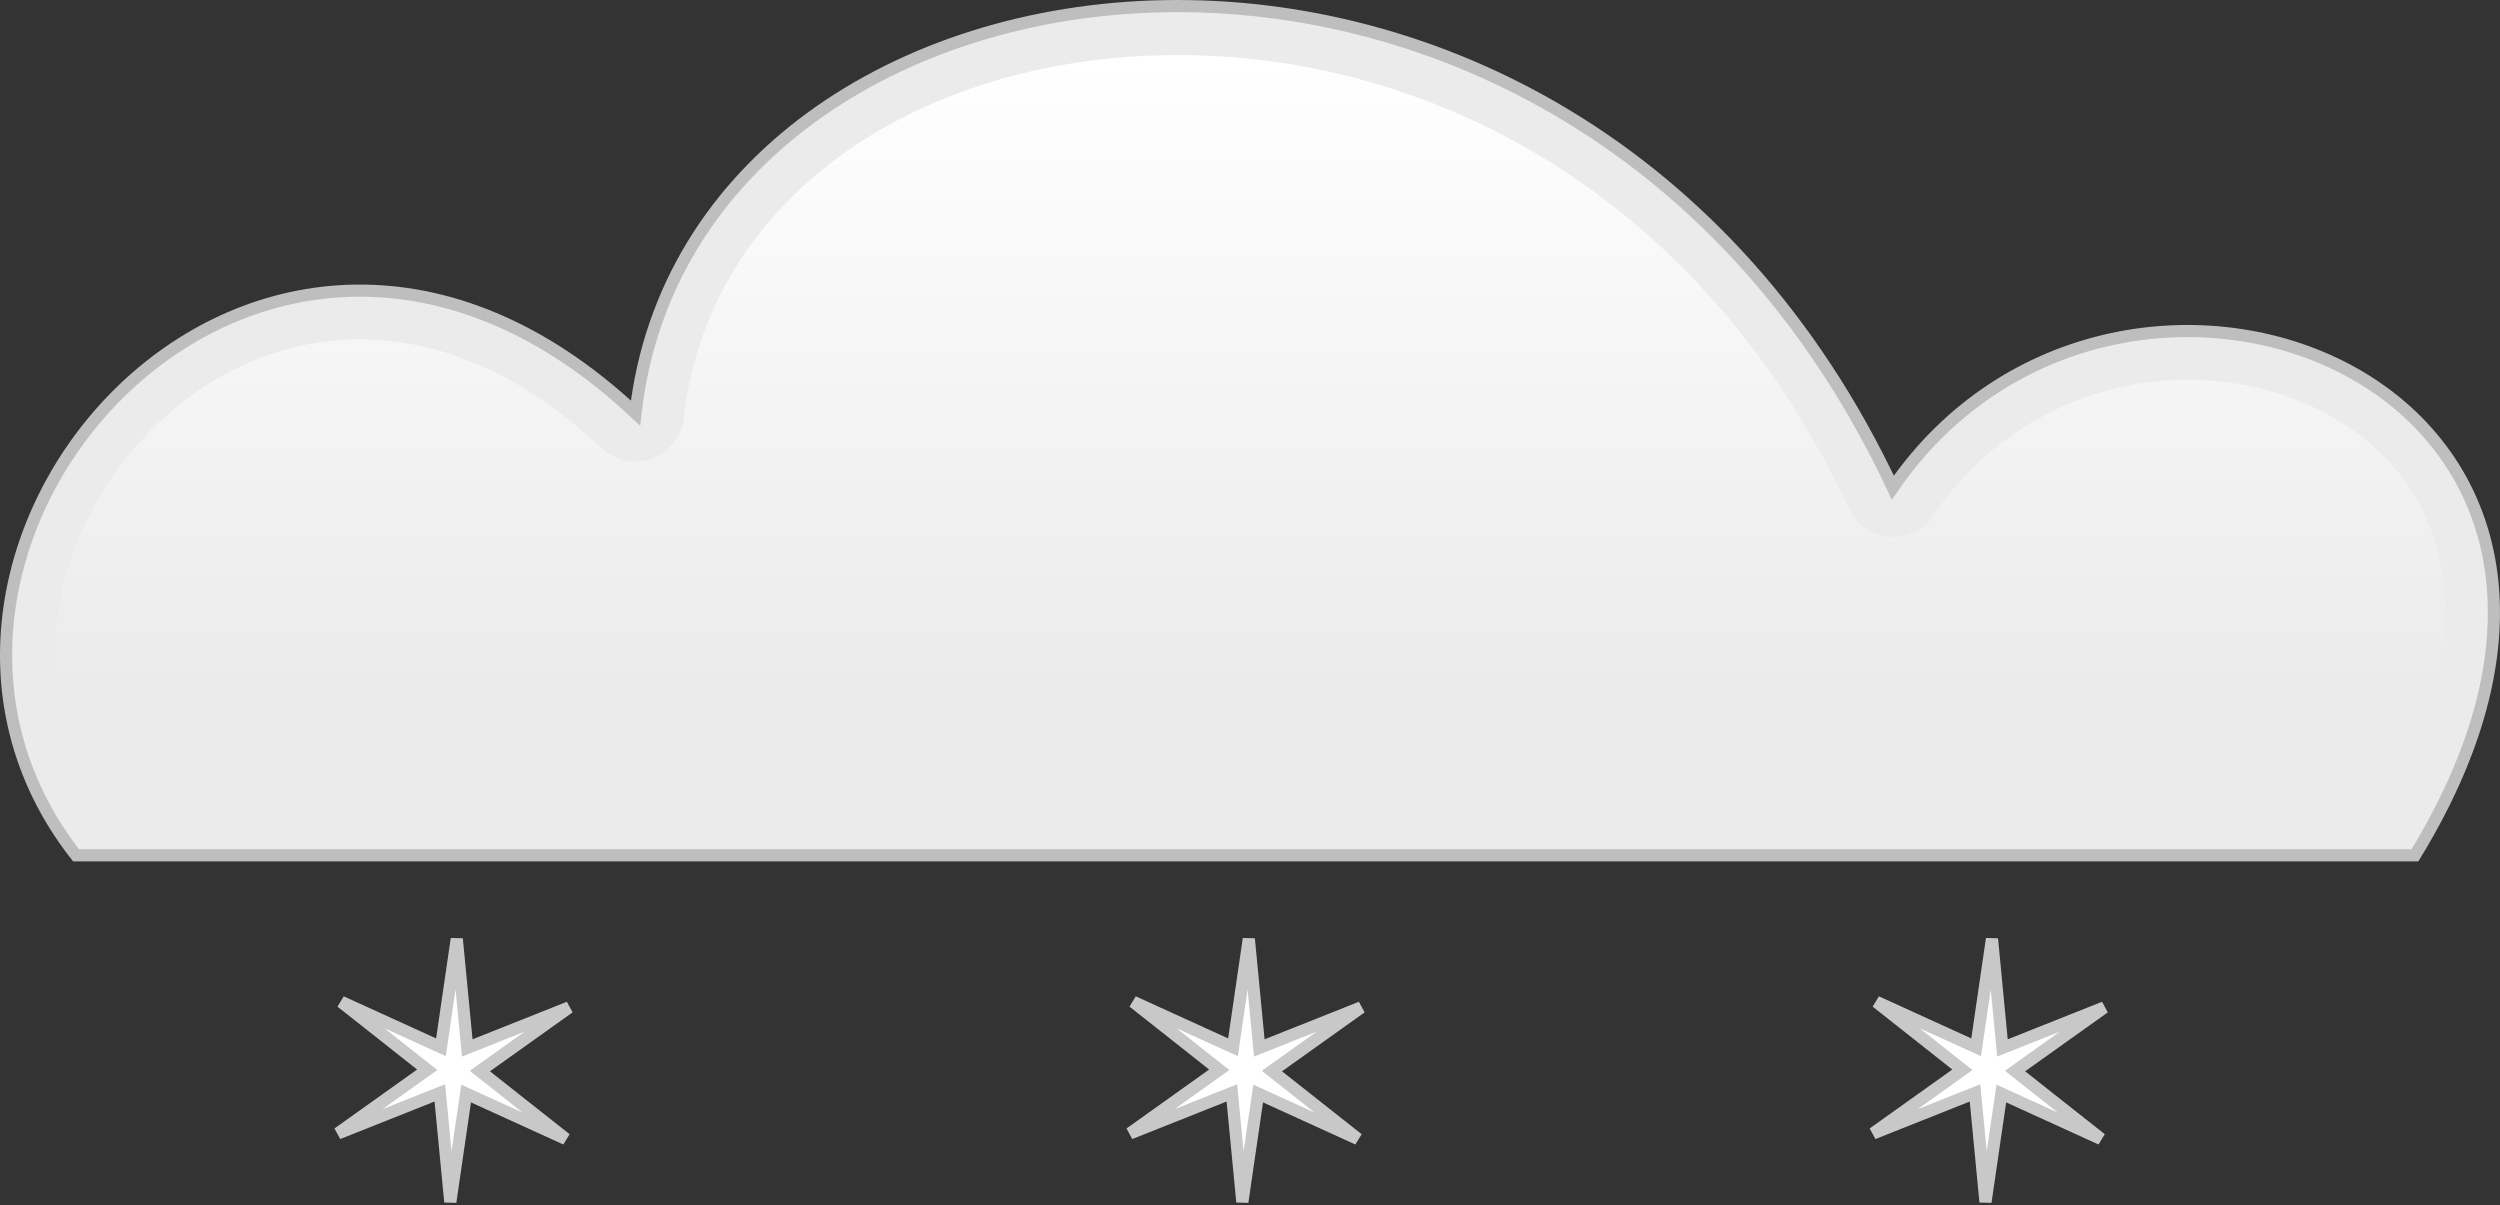
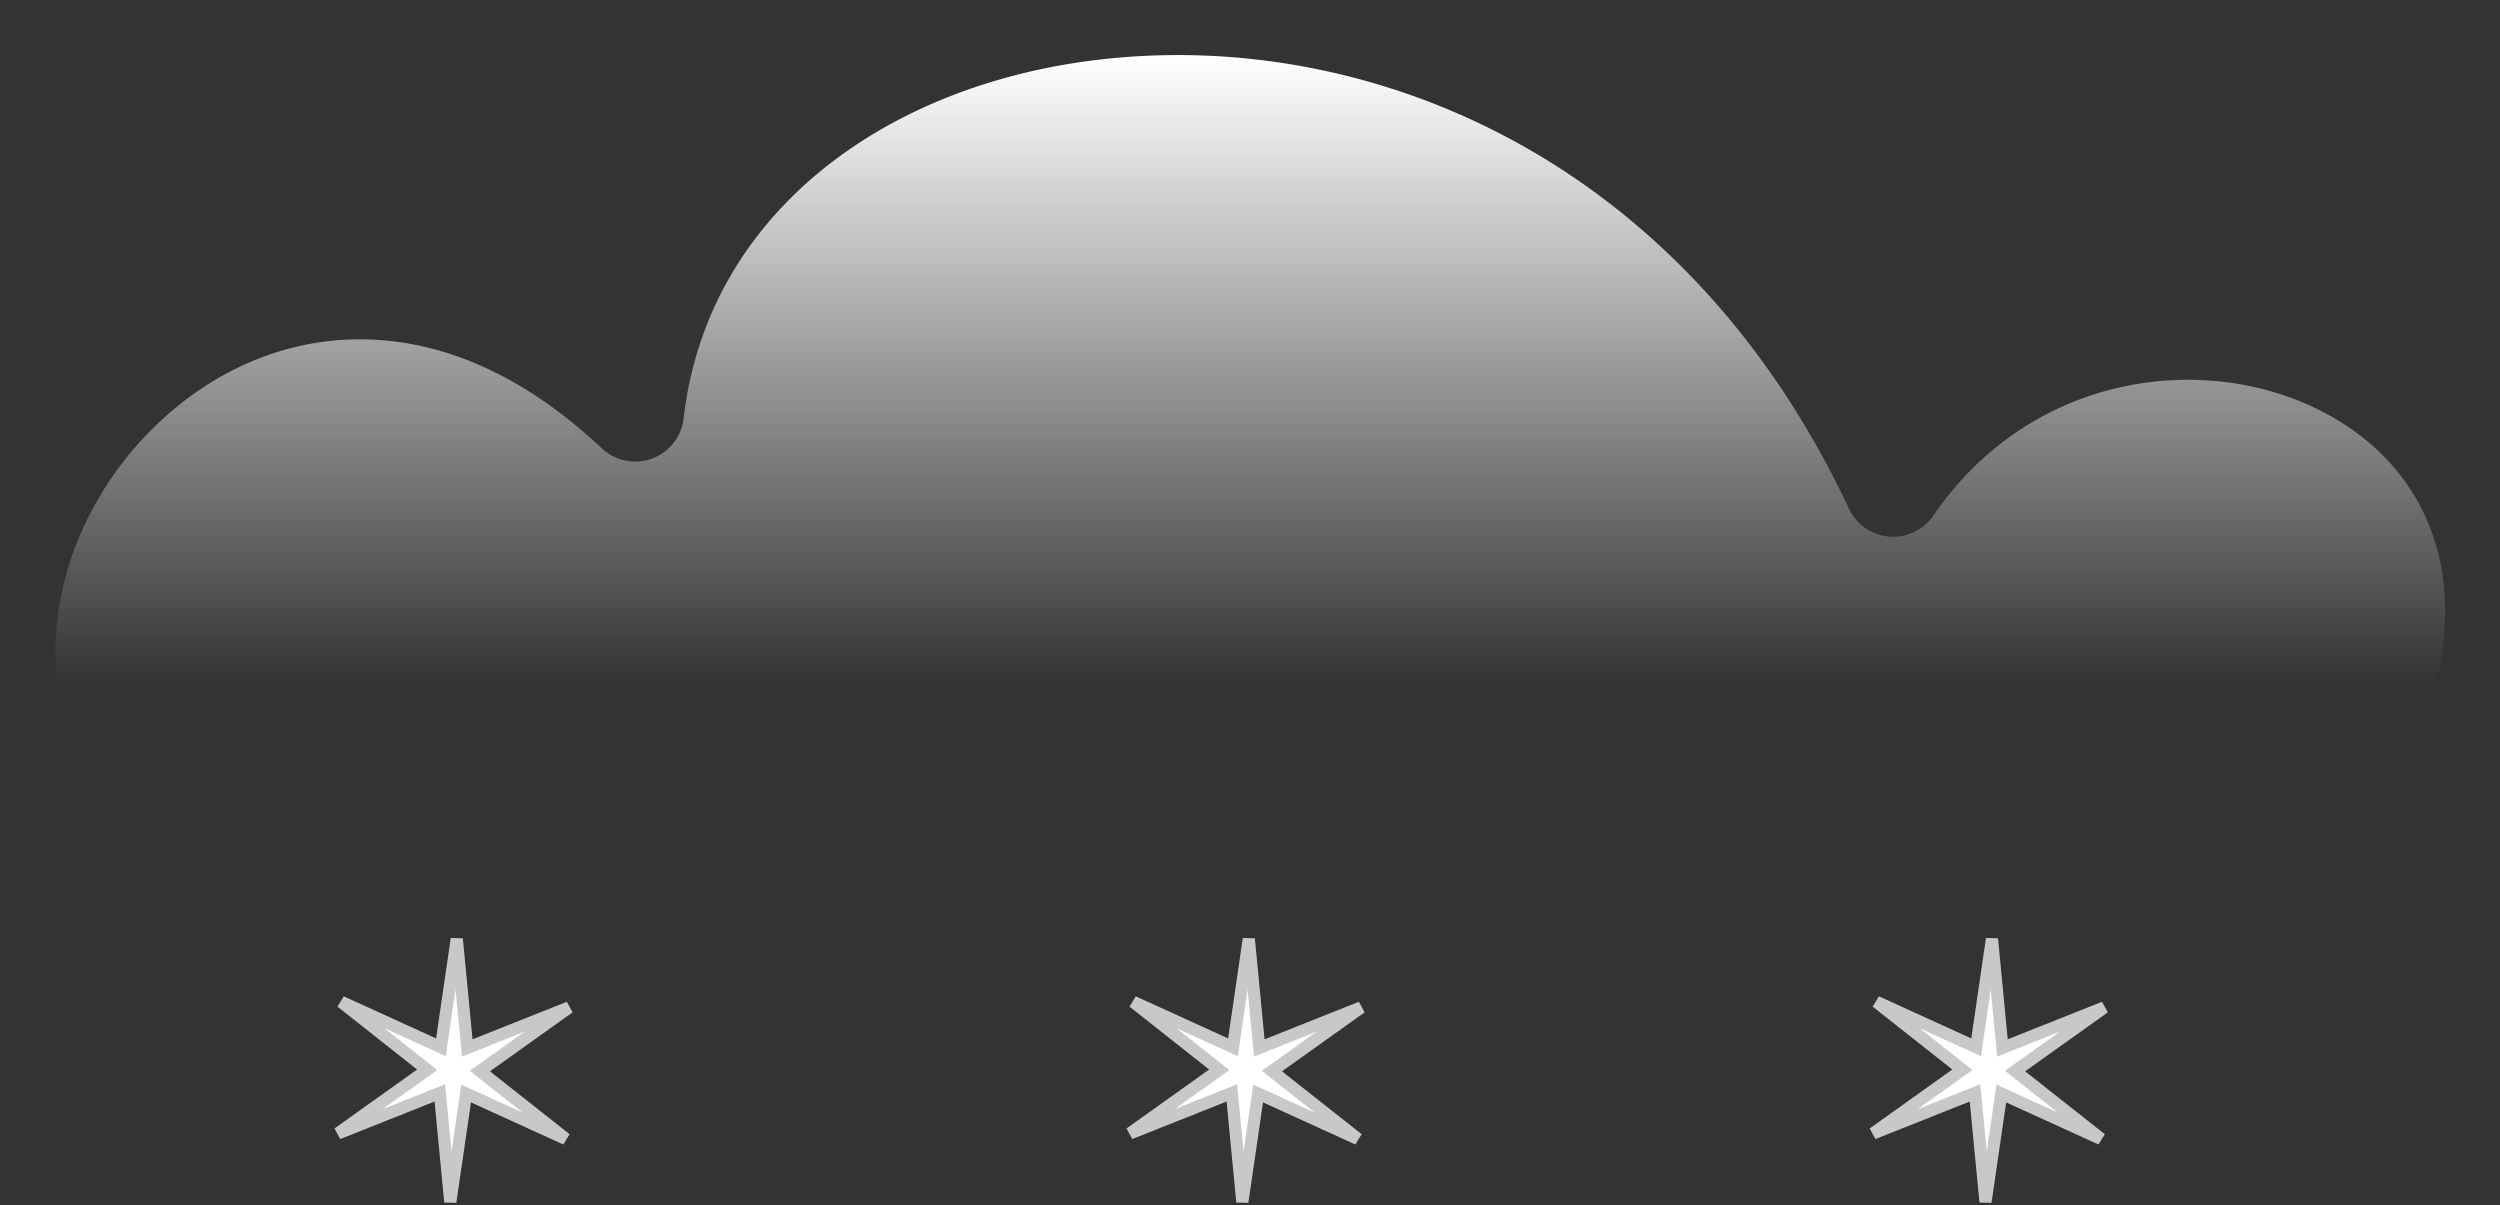
<svg xmlns="http://www.w3.org/2000/svg" xmlns:ns1="http://sodipodi.sourceforge.net/DTD/sodipodi-0.dtd" xmlns:ns2="http://www.inkscape.org/namespaces/inkscape" id="svg3103" ns1:docname="_svgclean2.svg" ns2:export-ydpi="72.000000" ns2:export-filename="/home/melzi/Pics/weather/snow.png" viewBox="0 0 164.67 79.393" ns1:version="0.32" ns2:export-xdpi="72.000000" version="1.1" ns2:version="0.48.3.1 r9886">
  <rect x="0" y="0" width="164.67" height="79.393" fill="#333333" stroke="none" />
  <defs id="defs3105">
    <linearGradient id="linearGradient1572" y2="64.716" gradientUnits="userSpaceOnUse" x2="847.01" y1="23.274" x1="847.01" ns2:collect="always">
      <stop id="stop5081" style="stop-color:white" offset="0" />
      <stop id="stop5083" style="stop-color:white;stop-opacity:0" offset="1" />
    </linearGradient>
  </defs>
  <ns1:namedview id="base" bordercolor="#666666" ns2:pageshadow="2" ns2:window-y="0" pagecolor="#ffffff" ns2:window-height="645" ns2:window-maximized="0" ns2:zoom="4.6024096" ns2:window-x="0" showgrid="false" borderopacity="1.0" ns2:current-layer="layer7" ns2:cx="82.297691" ns2:cy="-844.49213" ns2:window-width="674" showborder="false" ns2:pageopacity="0.0" ns2:document-units="px" />
  <g id="layer3" ns2:label="cloud" ns2:groupmode="layer" transform="translate(-.702 -45.477)">
    <g id="g2284" transform="translate(-174.66,-5.356)">
-       <path id="path2286" ns2:connector-curvature="0" ns1:nodetypes="ccccc" style="fill-rule:evenodd;stroke:#bebebe;stroke-width:0.8;fill:#ebebeb" d="m180.37 107.17h154.06c19.11-31.268-19.5-45.911-34.39-24.217-21.23-45.185-79.08-37.742-82.82-4.913-24.71-23.179-52.65 8.972-36.85 29.13z" />
      <path id="path2288" style="fill-rule:evenodd;fill:url(#linearGradient1572)" ns1:type="inkscape:offset" d="m843.81 23.281c-16.394 0.295-30.086 9.348-31.75 23.938a3.211 3.211 0 0 1 -5.375 1.969c-5.68-5.335-11.22-7.247-16.18-7.188-4.963 0.059-9.5 2.16-13.031 5.5-6.736 6.372-9.367 16.75-3.688 25.25h150.38c3.657-6.58 4.48-11.992 3.594-16.125-0.957-4.461-3.75-7.737-7.594-9.781-7.687-4.088-19.262-2.752-25.781 6.75a3.211 3.211 0 0 1 -5.562 -0.438c-10.112-21.516-28.609-30.17-45-29.875z" ns2:original="M 843.75 20.0625 C 826.16698 20.378714 810.74739 30.428934 808.875 46.84375 C 784.16561 23.664485 756.23503 55.812109 772.03125 75.96875 L 926.09375 75.96875 C 945.19841 44.702373 906.60376 30.086636 891.71875 51.78125 C 881.10023 29.188348 861.33302 19.746286 843.75 20.0625 z " transform="translate(-591.67,31.187)" ns2:radius="-3.2109792" />
    </g>
  </g>
  <g id="layer7" ns2:label="snow" ns2:groupmode="layer" transform="translate(-.702 -45.477)">
    <g id="g2452" transform="translate(-4.366,-593.3)">
      <path id="path2397" style="fill-rule:evenodd;stroke:#c8c8c8;stroke-width:.427;fill:#ffffff" ns1:type="star" d="m369.91 534.67-3.638-1.265-0.2 3.847-0.723-3.783-3.431 1.75 2.915-2.518-3.231-2.096 3.638 1.265 0.2-3.847 0.723 3.783 3.431-1.75-2.915 2.518z" ns1:r1="4.625" ns1:r2="0.92500001" transform="matrix(1.866 .174 -.174 1.866 -554.88 -348.26)" ns1:arg2="0.97869959" ns1:arg1="0.45510081" ns2:randomized="0" ns1:cy="532.63867" ns1:cx="365.75098" ns2:rounded="0" ns2:flatsided="false" ns1:sides="6" />
      <path id="path2439" style="fill-rule:evenodd;stroke:#c8c8c8;stroke-width:.427;fill:#ffffff" ns1:type="star" ns1:sides="6" ns1:r1="4.625" ns1:r2="0.92500001" ns1:arg1="0.45510081" ns1:arg2="0.97869959" transform="matrix(1.866 .174 -.174 1.866 -502.71 -348.26)" ns2:randomized="0" ns1:cy="532.63867" ns1:cx="365.75098" ns2:rounded="0" ns2:flatsided="false" d="m369.91 534.67-3.638-1.265-0.2 3.847-0.723-3.783-3.431 1.75 2.915-2.518-3.231-2.096 3.638 1.265 0.2-3.847 0.723 3.783 3.431-1.75-2.915 2.518z" />
      <path id="path2443" style="fill-rule:evenodd;stroke:#c8c8c8;stroke-width:.427;fill:#ffffff" ns1:type="star" d="m369.91 534.67-3.638-1.265-0.2 3.847-0.723-3.783-3.431 1.75 2.915-2.518-3.231-2.096 3.638 1.265 0.2-3.847 0.723 3.783 3.431-1.75-2.915 2.518z" ns1:r1="4.625" ns1:r2="0.92500001" transform="matrix(1.866 .174 -.174 1.866 -453.76 -348.26)" ns1:arg2="0.97869959" ns1:arg1="0.45510081" ns2:randomized="0" ns1:cy="532.63867" ns1:cx="365.75098" ns2:rounded="0" ns2:flatsided="false" ns1:sides="6" />
    </g>
  </g>
</svg>